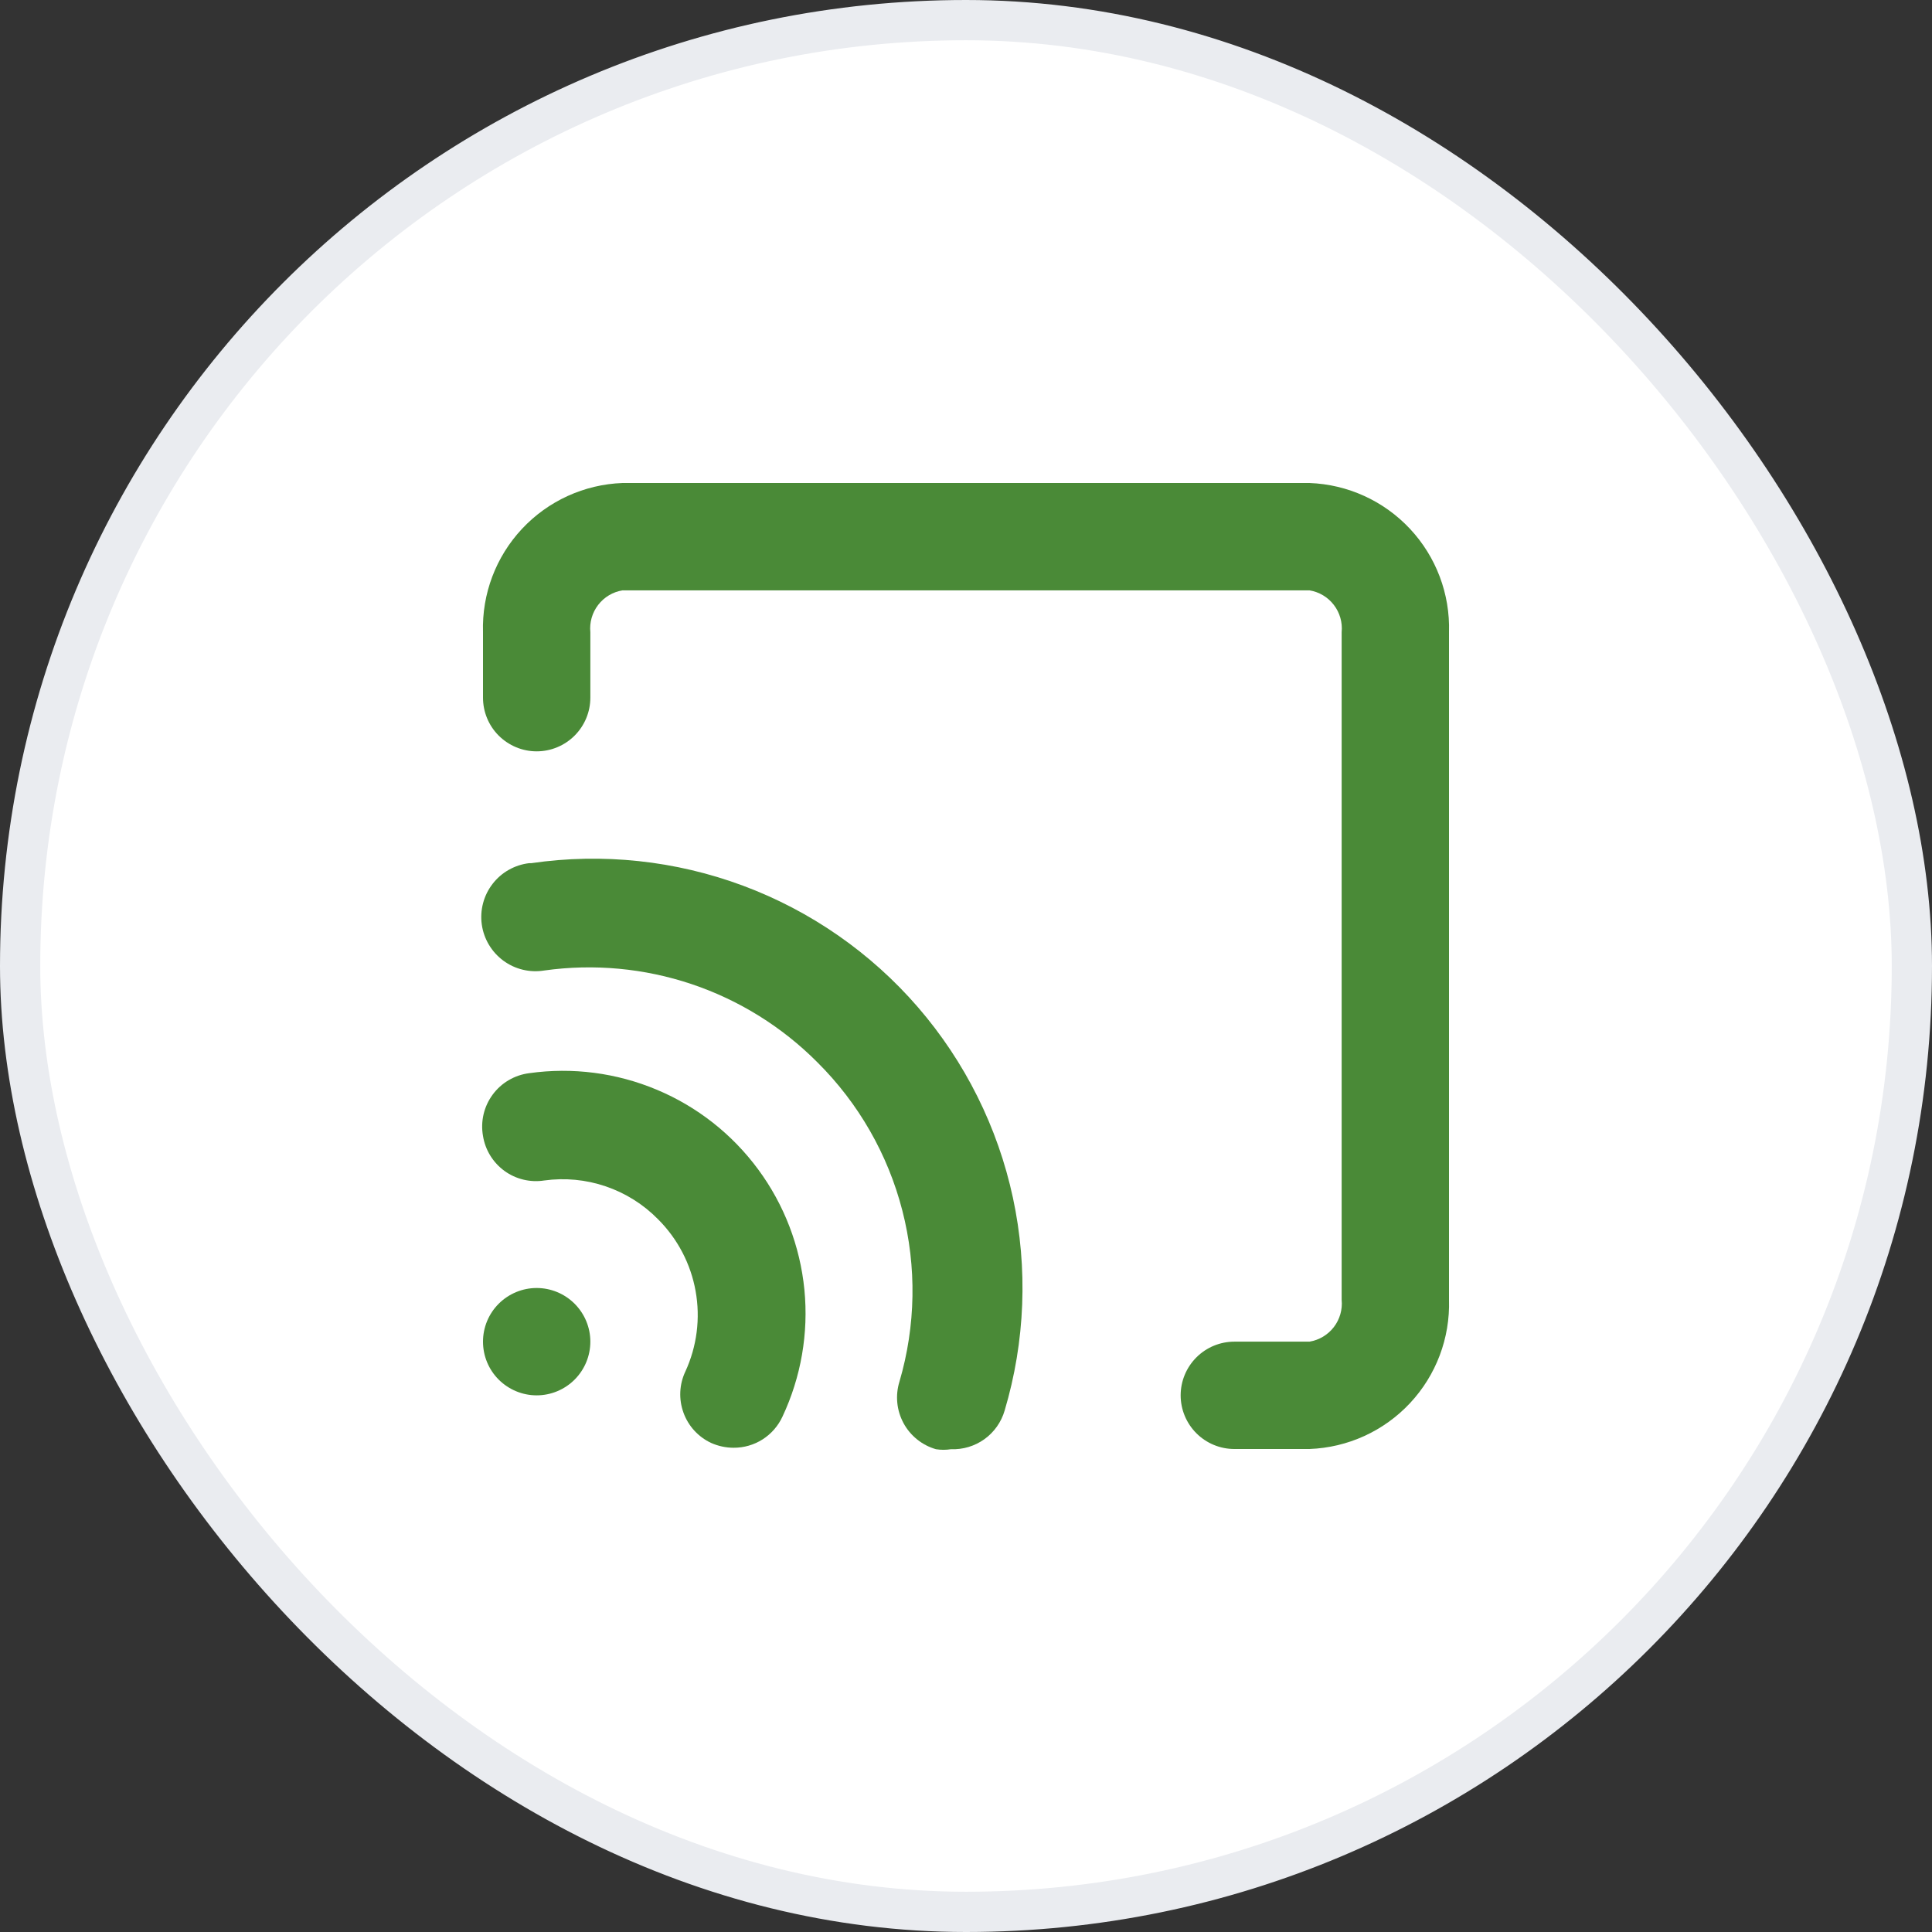
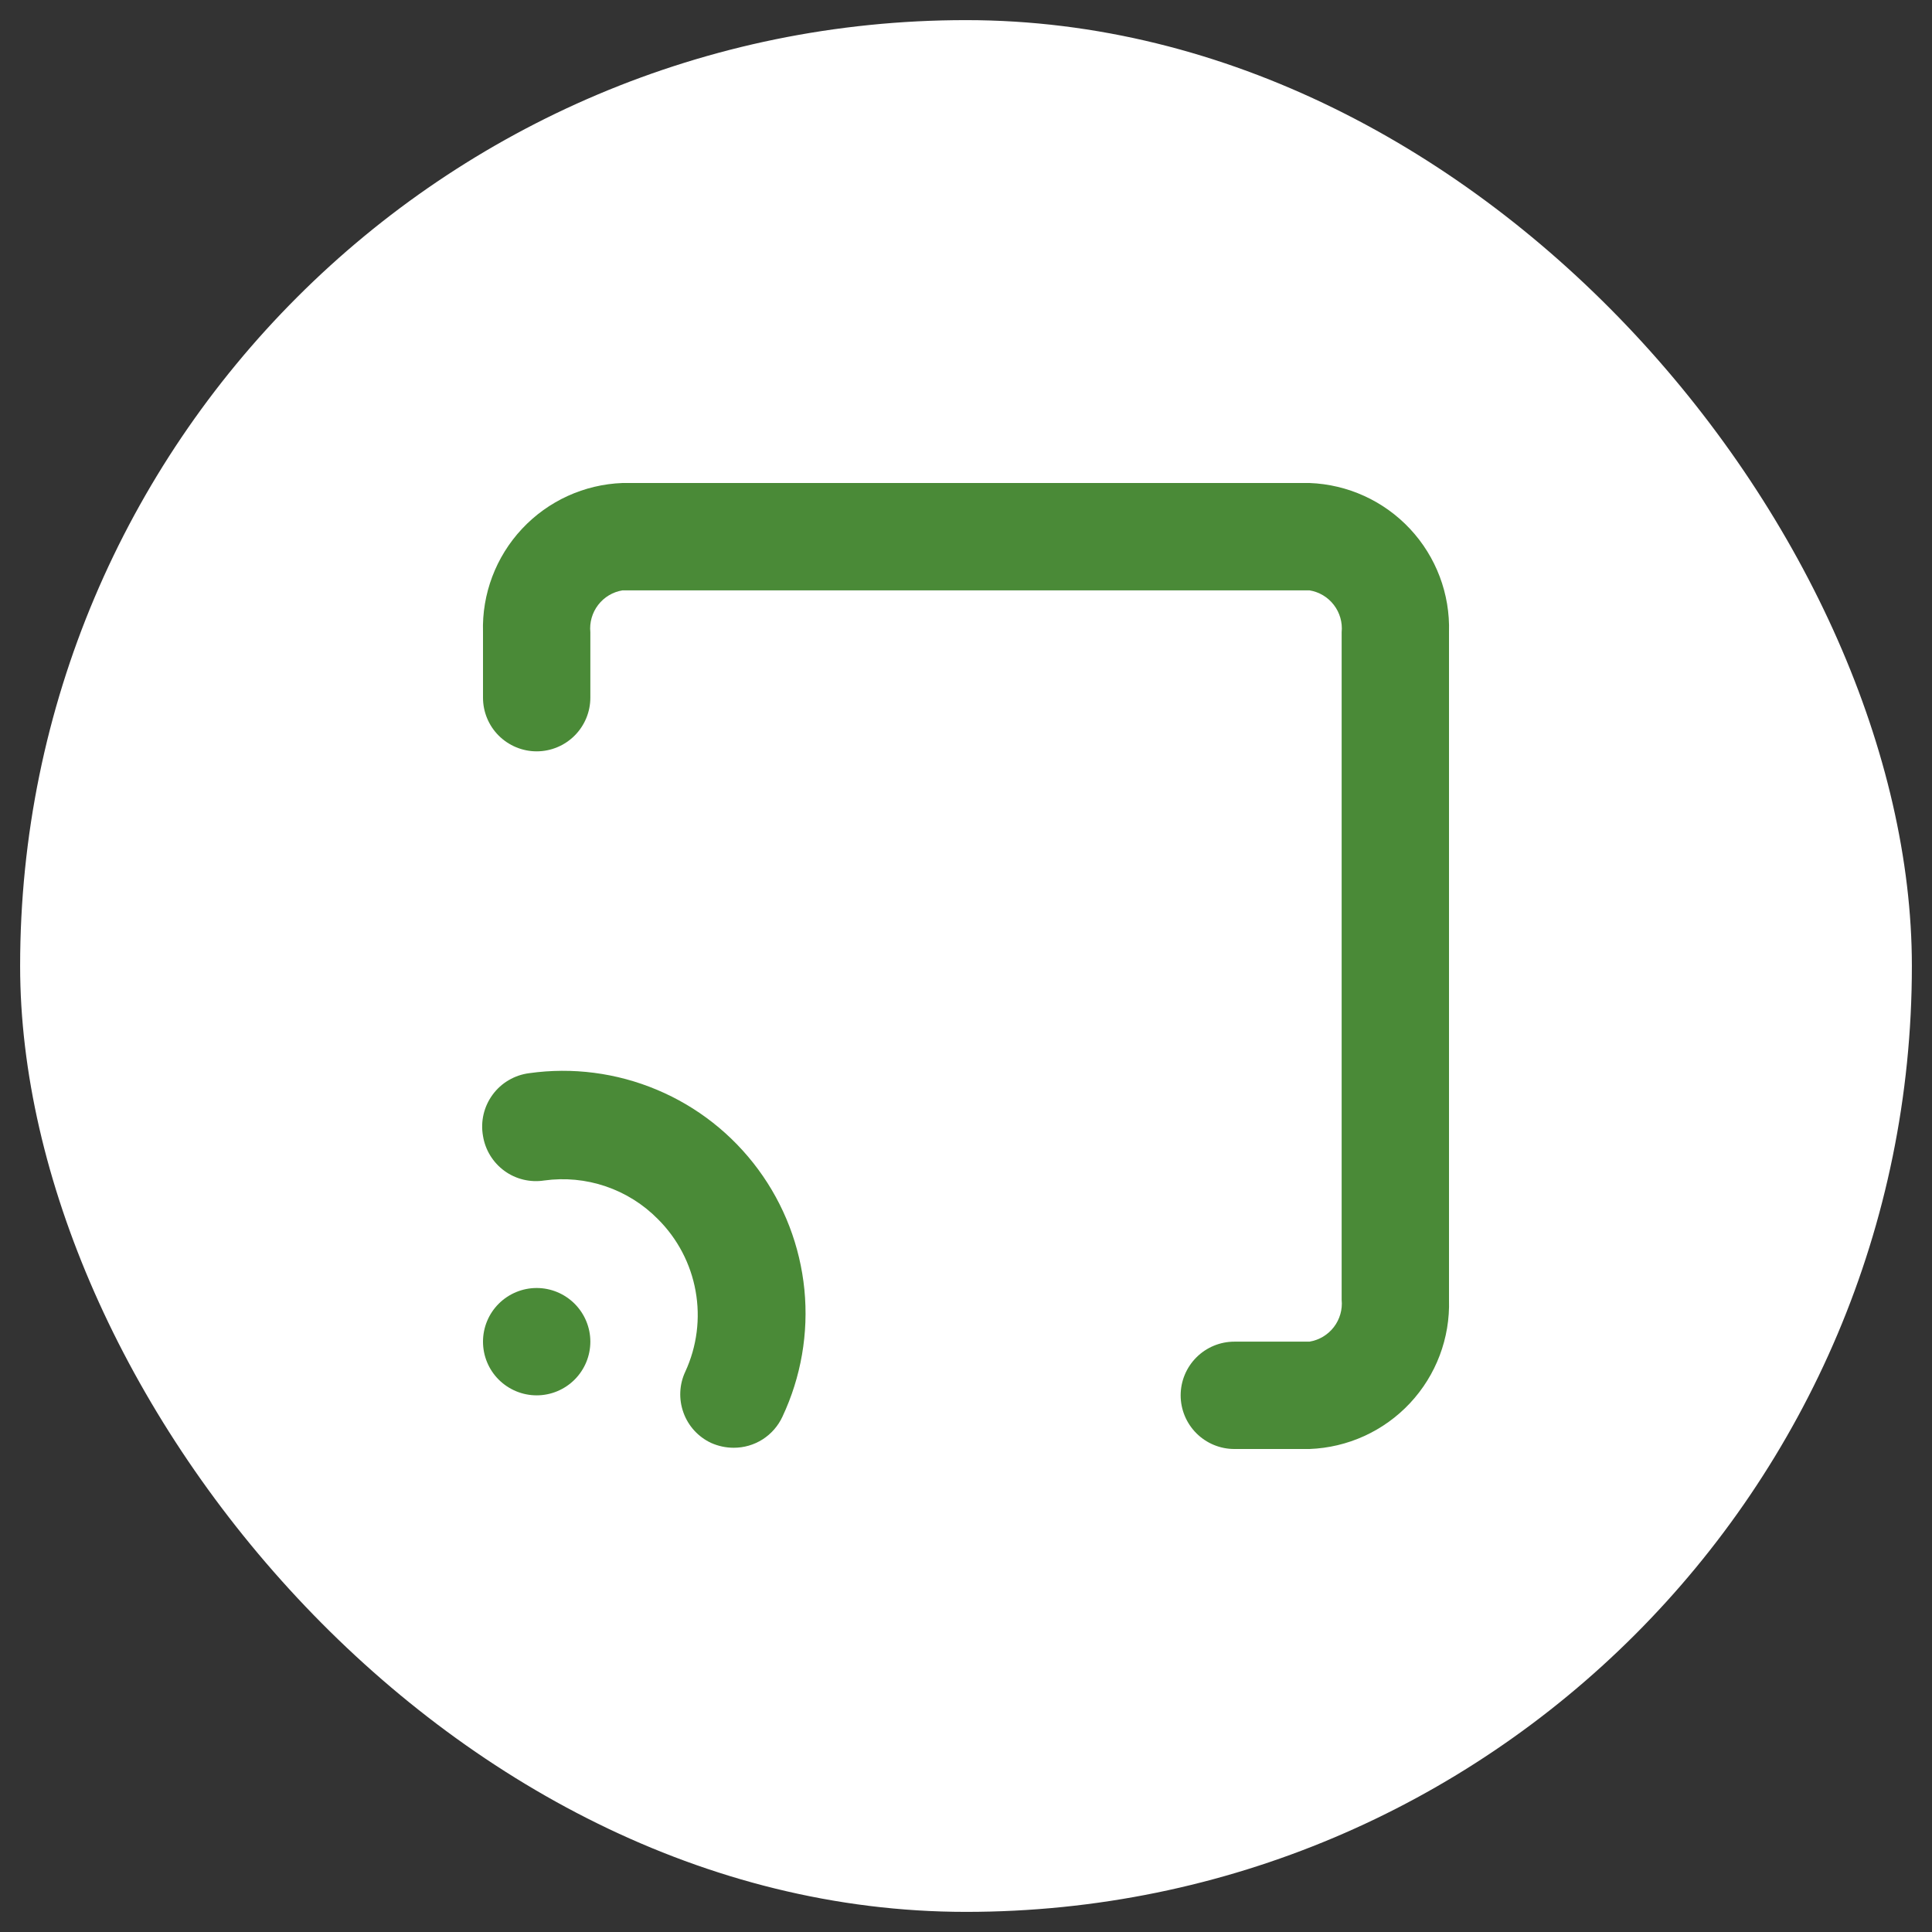
<svg xmlns="http://www.w3.org/2000/svg" width="48" height="48" viewBox="0 0 48 48" fill="none">
  <rect x="0" y="0" width="48" height="48" fill="#333333" stroke="none" />
  <rect x="0.5" y="0.5" width="47" height="47" rx="23.5" fill="white" />
-   <path d="M32.533 12H15.467C14.516 12.035 13.619 12.444 12.969 13.139C12.32 13.833 11.971 14.756 12 15.707V17.333C12 17.687 12.14 18.026 12.39 18.276C12.641 18.526 12.98 18.667 13.333 18.667C13.687 18.667 14.026 18.526 14.276 18.276C14.526 18.026 14.667 17.687 14.667 17.333V15.707C14.643 15.464 14.713 15.222 14.861 15.029C15.01 14.835 15.226 14.706 15.467 14.667H32.533C32.774 14.706 32.99 14.835 33.139 15.029C33.287 15.222 33.357 15.464 33.333 15.707V32.293C33.357 32.536 33.287 32.778 33.139 32.971C32.99 33.164 32.774 33.294 32.533 33.333H30.667C30.313 33.333 29.974 33.474 29.724 33.724C29.474 33.974 29.333 34.313 29.333 34.667C29.333 35.02 29.474 35.359 29.724 35.609C29.974 35.859 30.313 36 30.667 36H32.533C33.484 35.965 34.381 35.556 35.031 34.861C35.68 34.167 36.029 33.244 36 32.293V15.707C36.029 14.756 35.68 13.833 35.031 13.139C34.381 12.444 33.484 12.035 32.533 12Z" fill="#4A8A37" />
+   <path d="M32.533 12H15.467C14.516 12.035 13.619 12.444 12.969 13.139C12.32 13.833 11.971 14.756 12 15.707V17.333C12 17.687 12.14 18.026 12.39 18.276C12.641 18.526 12.98 18.667 13.333 18.667C13.687 18.667 14.026 18.526 14.276 18.276C14.526 18.026 14.667 17.687 14.667 17.333V15.707C14.643 15.464 14.713 15.222 14.861 15.029C15.01 14.835 15.226 14.706 15.467 14.667H32.533C32.774 14.706 32.99 14.835 33.139 15.029C33.287 15.222 33.357 15.464 33.333 15.707V32.293C33.357 32.536 33.287 32.778 33.139 32.971C32.99 33.164 32.774 33.294 32.533 33.333H30.667C30.313 33.333 29.974 33.474 29.724 33.724C29.474 33.974 29.333 34.313 29.333 34.667C29.333 35.02 29.474 35.359 29.724 35.609C29.974 35.859 30.313 36 30.667 36H32.533C33.484 35.965 34.381 35.556 35.031 34.861C35.68 34.167 36.029 33.244 36 32.293V15.707C36.029 14.756 35.68 13.833 35.031 13.139C34.381 12.444 33.484 12.035 32.533 12" fill="#4A8A37" />
  <path d="M13.147 26.663C12.967 26.686 12.794 26.745 12.638 26.837C12.482 26.928 12.346 27.051 12.239 27.197C12.132 27.343 12.055 27.509 12.014 27.685C11.973 27.862 11.968 28.045 12 28.223C12.056 28.571 12.247 28.882 12.532 29.09C12.816 29.297 13.172 29.383 13.52 29.329C14.033 29.258 14.556 29.307 15.047 29.474C15.538 29.641 15.983 29.92 16.347 30.29C16.834 30.775 17.161 31.399 17.282 32.076C17.404 32.753 17.315 33.451 17.027 34.076C16.876 34.396 16.86 34.763 16.98 35.095C17.099 35.428 17.347 35.699 17.667 35.849C17.844 35.928 18.035 35.969 18.227 35.969C18.482 35.97 18.732 35.898 18.947 35.761C19.162 35.623 19.333 35.428 19.44 35.196C19.902 34.213 20.091 33.123 19.985 32.042C19.878 30.96 19.482 29.928 18.837 29.054C18.192 28.179 17.323 27.495 16.321 27.075C15.319 26.654 14.223 26.511 13.147 26.663Z" fill="#4A8A37" />
-   <path d="M13.147 21.445C12.969 21.466 12.796 21.523 12.64 21.611C12.484 21.699 12.347 21.818 12.238 21.96C12.128 22.102 12.048 22.264 12.002 22.438C11.956 22.611 11.945 22.792 11.97 22.97C11.995 23.147 12.055 23.318 12.147 23.472C12.239 23.626 12.36 23.76 12.505 23.867C12.649 23.973 12.813 24.05 12.988 24.092C13.162 24.134 13.343 24.141 13.52 24.112C14.751 23.939 16.005 24.055 17.183 24.45C18.361 24.846 19.43 25.511 20.307 26.392C21.33 27.408 22.06 28.681 22.419 30.078C22.778 31.474 22.753 32.942 22.347 34.325C22.294 34.495 22.276 34.674 22.293 34.851C22.31 35.028 22.363 35.199 22.447 35.356C22.531 35.512 22.646 35.65 22.785 35.762C22.923 35.873 23.082 35.956 23.253 36.005C23.377 36.025 23.503 36.025 23.627 36.005C23.924 36.017 24.217 35.929 24.459 35.755C24.7 35.581 24.877 35.331 24.96 35.045C25.471 33.328 25.542 31.51 25.166 29.759C24.789 28.007 23.977 26.379 22.806 25.024C21.634 23.669 20.14 22.631 18.461 22.005C16.782 21.38 14.973 21.187 13.2 21.445H13.147Z" fill="#4A8A37" />
  <path d="M13.333 34.667C13.687 34.667 14.026 34.526 14.276 34.276C14.526 34.026 14.667 33.687 14.667 33.333C14.667 32.98 14.526 32.641 14.276 32.391C14.026 32.141 13.687 32 13.333 32C12.98 32 12.641 32.141 12.39 32.391C12.14 32.641 12 32.98 12 33.333C12 33.687 12.14 34.026 12.39 34.276C12.641 34.526 12.98 34.667 13.333 34.667Z" fill="#4A8A37" />
-   <rect x="0.5" y="0.5" width="47" height="47" rx="23.5" stroke="#EAECF0" />
</svg>